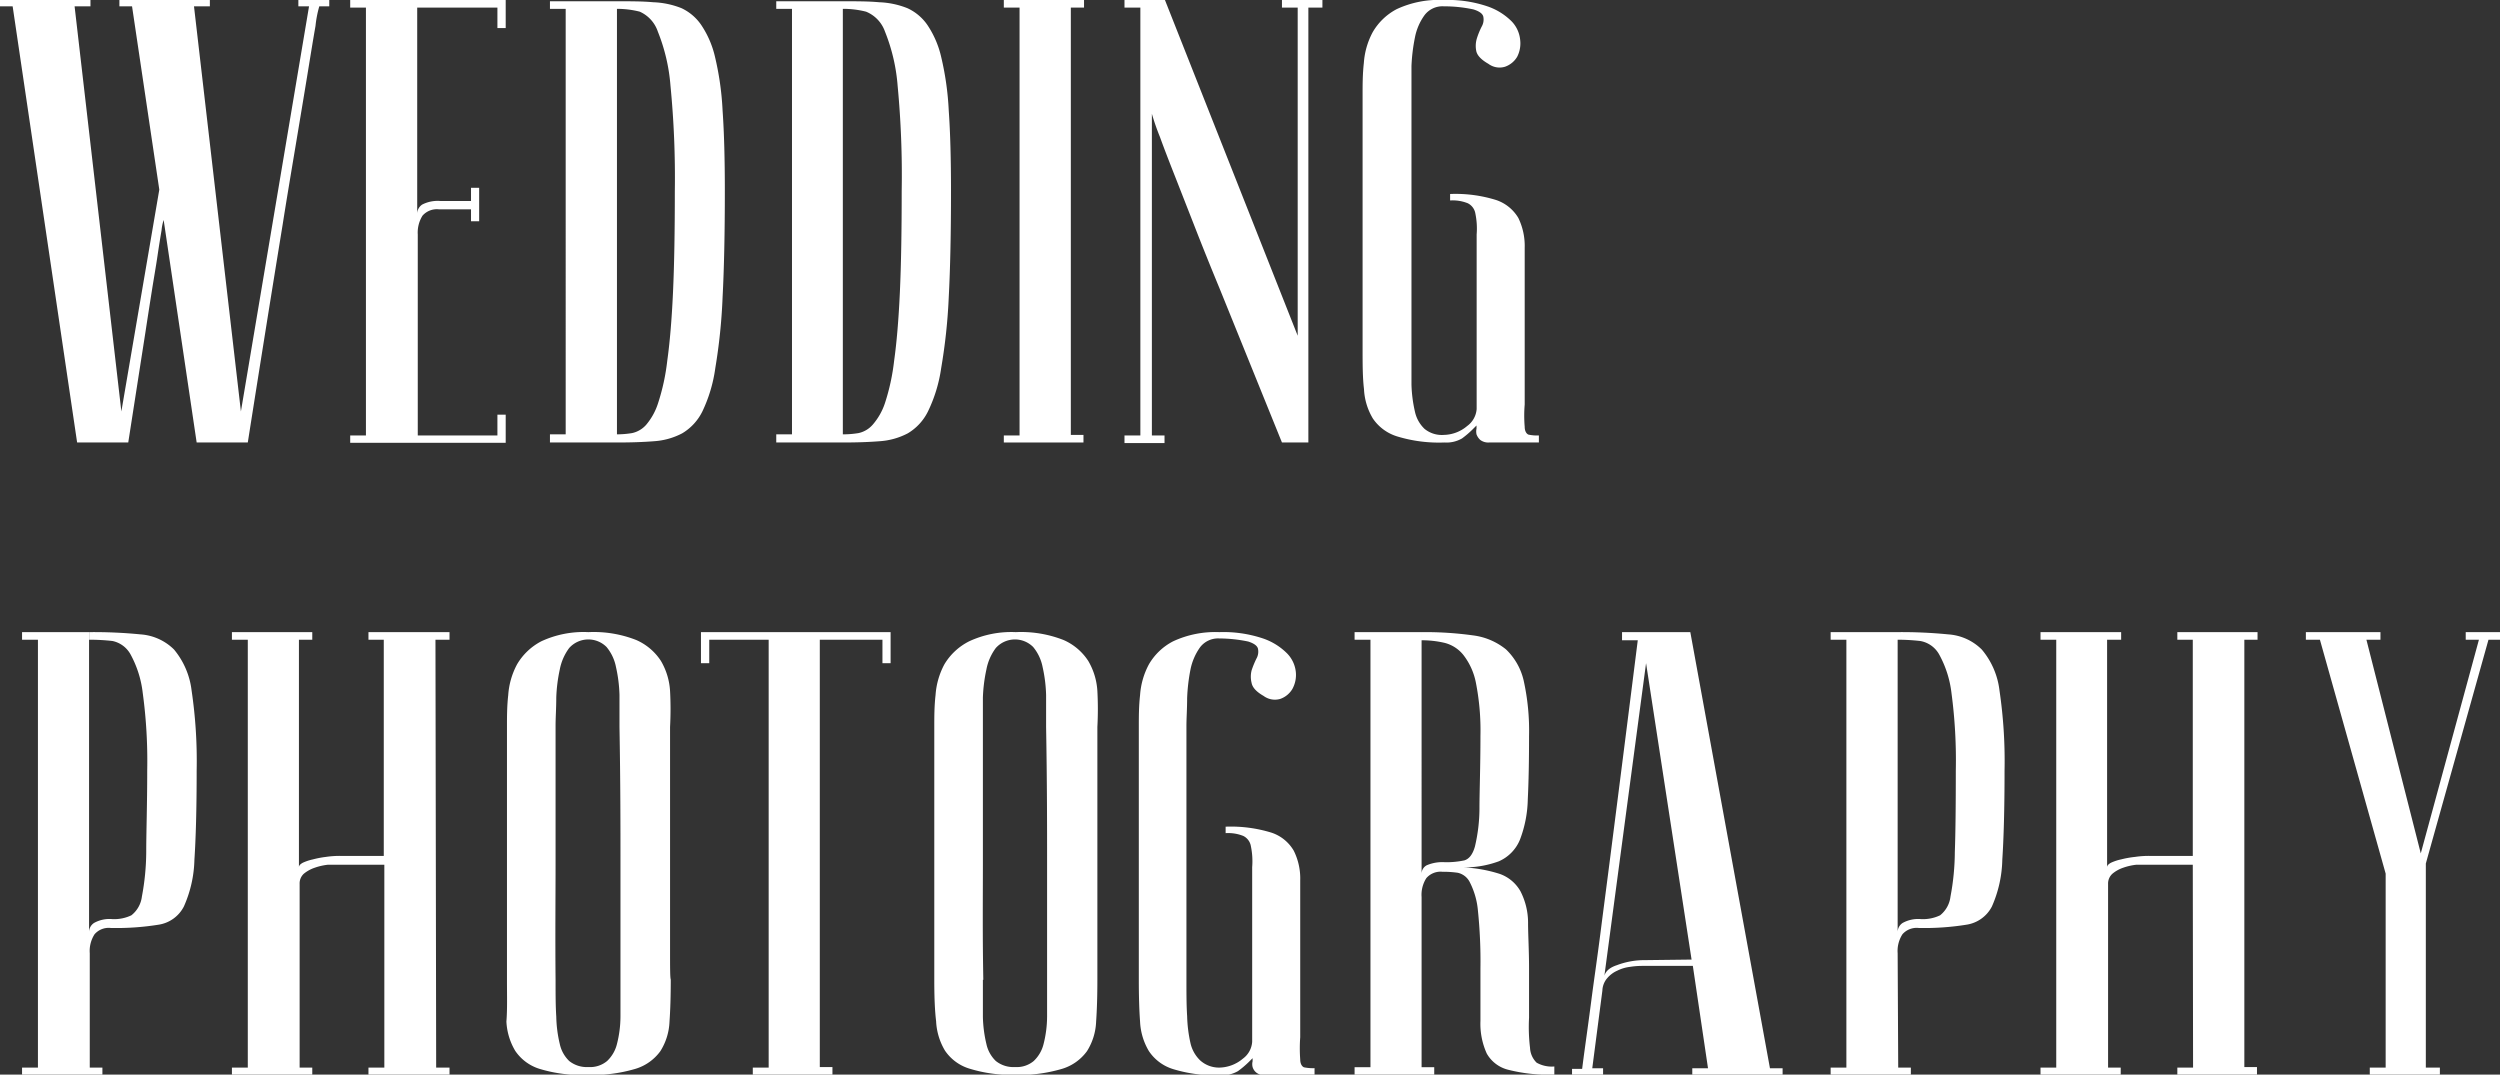
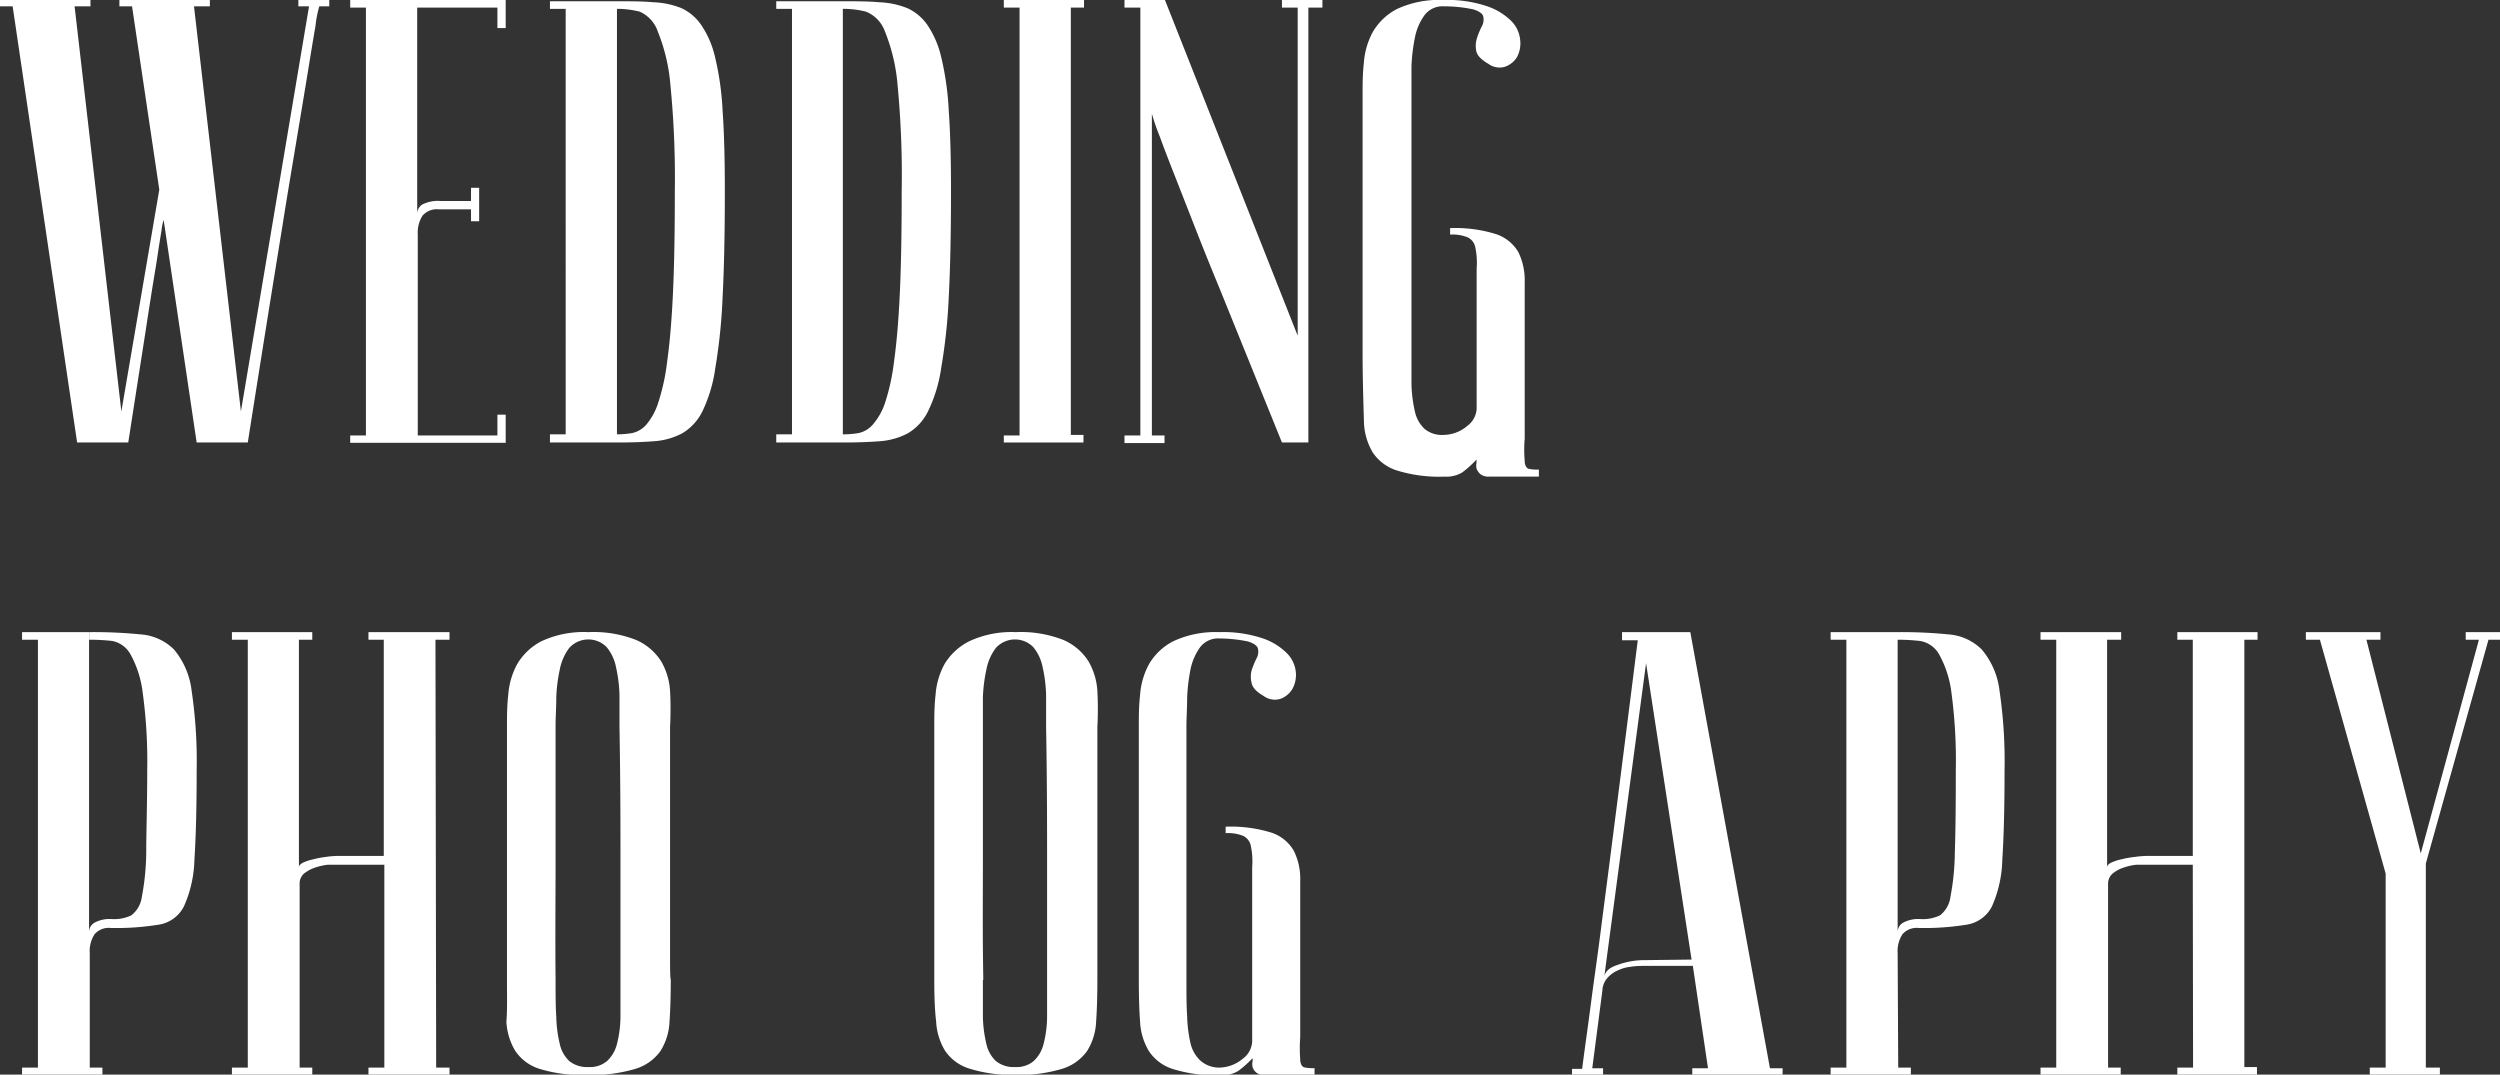
<svg xmlns="http://www.w3.org/2000/svg" viewBox="0 0 177.97 76.5">
  <rect x="0" y="0" width="177.97" height="76.5" fill="#333333" stroke="none" />
  <defs>
    <style>.cls-1{fill:#fff;}</style>
  </defs>
  <g id="Слой_2" data-name="Слой 2">
    <g id="Слой_1-2" data-name="Слой 1">
      <path class="cls-1" d="M11.65,15.66a3.38,3.38,0,0,0-.15.74c-.08.47-.18,1.08-.29,1.83s-.26,1.59-.41,2.54-.3,1.91-.45,2.9q-.54,3.46-1.22,7.83l-3.64,0L.9.45H0V0H6.44V.45H5.31L8.64,29.29l2.7-15.79L9.4.45H8.5V0h6.44V.45H13.81l3.34,28.84L22,.45h-.76V0h1.91c.2,0,.29,0,.29,0V.45h-.71a7.78,7.78,0,0,0-.27,1.4c-.16.9-.35,2.08-.59,3.55s-.52,3.14-.83,5-.63,3.75-.93,5.66Q19,22.87,17.64,31.5l-3.64,0Z" />
      <path class="cls-1" d="M36,0V2h-.59V.54H29.7l0,14.71a.79.79,0,0,1,.36-.69,2.42,2.42,0,0,1,1.31-.25h2.16v-.94h.58v2.38h-.58V14.9H31.23a1.36,1.36,0,0,0-1.15.45,2.26,2.26,0,0,0-.34,1.34V31h5.67V29.52H36v2H24.93V31h1.12V.54H24.93V0Z" />
      <path class="cls-1" d="M39.15,31.5v-.58h1.12V.63H39.15V.09h4.77c1,0,1.82,0,2.59.07a6,6,0,0,1,2,.42A3.5,3.5,0,0,1,49.9,1.75a6.81,6.81,0,0,1,1,2.3,20.77,20.77,0,0,1,.54,3.83c.11,1.56.16,3.46.16,5.71q0,4.5-.16,7.56a40.33,40.33,0,0,1-.52,5.06A10.44,10.44,0,0,1,50,29.29a3.72,3.72,0,0,1-1.44,1.56,5,5,0,0,1-2,.56c-.77.06-1.63.09-2.59.09Zm4.77-.58A6.77,6.77,0,0,0,45,30.83a1.86,1.86,0,0,0,1-.59,4.49,4.49,0,0,0,.85-1.55,15.21,15.21,0,0,0,.65-3c.18-1.28.32-2.91.41-4.88s.13-4.37.13-7.22a67.55,67.55,0,0,0-.31-7.49,13,13,0,0,0-.9-3.85A2.38,2.38,0,0,0,45.54.83a6.54,6.54,0,0,0-1.62-.2Z" />
      <path class="cls-1" d="M55.26,31.5v-.58h1.12V.63H55.26V.09H60c1,0,1.82,0,2.59.07a6,6,0,0,1,2,.42A3.5,3.5,0,0,1,66,1.75a6.81,6.81,0,0,1,1,2.3,20.77,20.77,0,0,1,.54,3.83c.11,1.56.16,3.46.16,5.71q0,4.5-.16,7.56A40.33,40.33,0,0,1,67,26.21a10.44,10.44,0,0,1-.94,3.08,3.72,3.72,0,0,1-1.44,1.56,5,5,0,0,1-2,.56c-.77.06-1.63.09-2.59.09ZM60,30.92a6.77,6.77,0,0,0,1.12-.09,1.86,1.86,0,0,0,1-.59A4.49,4.49,0,0,0,63,28.69a15.21,15.21,0,0,0,.65-3c.18-1.28.32-2.91.41-4.88s.13-4.37.13-7.22A67.55,67.55,0,0,0,63.9,6.1,13,13,0,0,0,63,2.25,2.38,2.38,0,0,0,61.65.83,6.54,6.54,0,0,0,60,.63Z" />
      <path class="cls-1" d="M71.46.54V0h5.71V.54h-.94l0,30.42h.9v.54H71.46V31h1.12V.54Z" />
      <path class="cls-1" d="M91.26,31.5q-2.43-6-4.41-10.89c-.57-1.38-1.13-2.76-1.67-4.14L83.7,12.69c-.45-1.14-.83-2.12-1.13-2.95A16.58,16.58,0,0,1,82,8.1V31h.9v.54H80.05V31h1.13V.54H80.05V0h2.88l9.45,23.9V.54H91.26V0h2.88V.54h-1v21c0,1.84,0,3.5,0,5s0,2.66,0,3.58V31.5Z" />
-       <path class="cls-1" d="M102.78.45a1.6,1.6,0,0,0-1.37.63,4,4,0,0,0-.68,1.57,12.92,12.92,0,0,0-.25,2.05c0,.74,0,1.42,0,2.05v4.32c0,1.47,0,3.34,0,5.6s0,5,0,8.08c0,1,0,1.87,0,2.63a9.77,9.77,0,0,0,.25,1.94,2.38,2.38,0,0,0,.68,1.21,1.94,1.94,0,0,0,1.37.43,2.63,2.63,0,0,0,1.66-.63,1.64,1.64,0,0,0,.68-1.21v-10c0-1,0-1.79,0-2.43a5.31,5.31,0,0,0-.09-1.48,1,1,0,0,0-.54-.74,2.89,2.89,0,0,0-1.26-.2v-.46a9.71,9.71,0,0,1,3.28.43,2.91,2.91,0,0,1,1.58,1.28,4.55,4.55,0,0,1,.45,2.12v8.1c0,1.32,0,2.34,0,3.06a9.48,9.48,0,0,0,0,1.58c0,.33.14.51.27.56a3,3,0,0,0,.74.06v.5H106a.94.94,0,0,1-.62-.18,1,1,0,0,1-.27-.4,1,1,0,0,1,0-.41c0-.12,0-.19,0-.22l-.27.27a6.69,6.69,0,0,1-.76.65,2.21,2.21,0,0,1-1.26.29,10.15,10.15,0,0,1-3.35-.43,3.23,3.23,0,0,1-1.74-1.28,4.48,4.48,0,0,1-.63-2.09C97,26.87,97,25.89,97,24.75c0-3.6,0-6.55,0-8.87s0-4.13,0-5.48V6.75c0-.72,0-1.48.09-2.27a5.4,5.4,0,0,1,.63-2.19A4.26,4.26,0,0,1,99.43.65,7.11,7.11,0,0,1,102.78,0a8.8,8.8,0,0,1,3.1.45,4.48,4.48,0,0,1,1.74,1.08,2.2,2.2,0,0,1,.6,1.33A2.08,2.08,0,0,1,108,4.05a1.62,1.62,0,0,1-.86.7,1.33,1.33,0,0,1-1.19-.21c-.51-.29-.8-.6-.86-.92a1.82,1.82,0,0,1,.05-.9,5.37,5.37,0,0,1,.34-.83,1,1,0,0,0,.11-.72c-.06-.21-.29-.37-.7-.5A10,10,0,0,0,102.78.45Z" />
+       <path class="cls-1" d="M102.78.45a1.6,1.6,0,0,0-1.37.63,4,4,0,0,0-.68,1.57,12.92,12.92,0,0,0-.25,2.05c0,.74,0,1.42,0,2.05v4.32c0,1.47,0,3.34,0,5.6s0,5,0,8.08c0,1,0,1.87,0,2.63a9.77,9.77,0,0,0,.25,1.94,2.38,2.38,0,0,0,.68,1.21,1.94,1.94,0,0,0,1.37.43,2.63,2.63,0,0,0,1.66-.63,1.64,1.64,0,0,0,.68-1.21v-10a5.31,5.31,0,0,0-.09-1.48,1,1,0,0,0-.54-.74,2.89,2.89,0,0,0-1.26-.2v-.46a9.71,9.71,0,0,1,3.28.43,2.91,2.91,0,0,1,1.58,1.28,4.55,4.55,0,0,1,.45,2.12v8.1c0,1.32,0,2.34,0,3.06a9.48,9.48,0,0,0,0,1.58c0,.33.14.51.27.56a3,3,0,0,0,.74.06v.5H106a.94.94,0,0,1-.62-.18,1,1,0,0,1-.27-.4,1,1,0,0,1,0-.41c0-.12,0-.19,0-.22l-.27.27a6.69,6.69,0,0,1-.76.65,2.21,2.21,0,0,1-1.26.29,10.15,10.15,0,0,1-3.35-.43,3.23,3.23,0,0,1-1.74-1.28,4.48,4.48,0,0,1-.63-2.09C97,26.87,97,25.89,97,24.75c0-3.6,0-6.55,0-8.87s0-4.13,0-5.48V6.75c0-.72,0-1.48.09-2.27a5.4,5.4,0,0,1,.63-2.19A4.26,4.26,0,0,1,99.43.65,7.11,7.11,0,0,1,102.78,0a8.8,8.8,0,0,1,3.1.45,4.48,4.48,0,0,1,1.74,1.08,2.2,2.2,0,0,1,.6,1.33A2.08,2.08,0,0,1,108,4.05a1.62,1.62,0,0,1-.86.7,1.33,1.33,0,0,1-1.19-.21c-.51-.29-.8-.6-.86-.92a1.82,1.82,0,0,1,.05-.9,5.37,5.37,0,0,1,.34-.83,1,1,0,0,0,.11-.72c-.06-.21-.29-.37-.7-.5A10,10,0,0,0,102.78.45Z" />
      <path class="cls-1" d="M6.39,76h.9v.54H1.57V76H2.7V45.54H1.57V45H6.34v.54l0,20.79a.78.78,0,0,1,.36-.63,2.26,2.26,0,0,1,1.3-.27,2.84,2.84,0,0,0,1.35-.27,2,2,0,0,0,.75-1.33,17.49,17.49,0,0,0,.31-3.17c0-1.41.07-3.34.07-5.81a36,36,0,0,0-.32-5.53,7.5,7.5,0,0,0-.87-2.74A1.91,1.91,0,0,0,8,45.63a14.67,14.67,0,0,0-1.65-.09V45a34.07,34.07,0,0,1,3.65.16,3.75,3.75,0,0,1,2.39,1.08,5.59,5.59,0,0,1,1.25,2.92A34.13,34.13,0,0,1,14,54.85c0,2.74-.06,4.85-.16,6.35a8.62,8.62,0,0,1-.75,3.33,2.43,2.43,0,0,1-1.82,1.3,18.86,18.86,0,0,1-3.39.23,1.33,1.33,0,0,0-1.15.45,2.2,2.2,0,0,0-.34,1.35Z" />
      <path class="cls-1" d="M27.36,61.56H24.07l-.74,0a4.23,4.23,0,0,0-.92.21,2.47,2.47,0,0,0-.77.42.93.93,0,0,0-.31.73V76h.9v.54H16.51V76h1.13V45.54H16.51V45h5.72v.54h-.95l0,16.2c0-.12.09-.22.27-.32a3.35,3.35,0,0,1,.72-.24,6.8,6.8,0,0,1,.94-.18,6.59,6.59,0,0,1,1-.07h3.11V45.54H26.23V45H32v.54H31L31.05,76H32v.54H26.23V76h1.13Z" />
      <path class="cls-1" d="M36.09,69.75c0-3.6,0-6.55,0-8.87s0-4.13,0-5.48V51.75c0-.72,0-1.48.09-2.27a5.4,5.4,0,0,1,.63-2.19,4.3,4.3,0,0,1,1.73-1.64A7.14,7.14,0,0,1,41.89,45a8.27,8.27,0,0,1,3.4.56,4,4,0,0,1,1.76,1.49,4.76,4.76,0,0,1,.65,2.14,23.91,23.91,0,0,1,0,2.56q0,3.42,0,6c0,1.72,0,3.22,0,4.5s0,2.35,0,3.22,0,1.57,0,2.11c0,1.29,0,2,.05,2.16q0,1.71-.09,3a4.23,4.23,0,0,1-.65,2.09,3.4,3.4,0,0,1-1.78,1.26,10.8,10.8,0,0,1-3.47.43,10.19,10.19,0,0,1-3.35-.43,3.24,3.24,0,0,1-1.73-1.28,4.48,4.48,0,0,1-.63-2.09C36.12,71.87,36.09,70.89,36.09,69.75Zm3.46,0c0,1,0,1.87.05,2.63a9.08,9.08,0,0,0,.25,1.94,2.37,2.37,0,0,0,.67,1.21,2,2,0,0,0,1.37.43,1.88,1.88,0,0,0,1.33-.43,2.48,2.48,0,0,0,.7-1.21,8,8,0,0,0,.25-1.94c0-.76,0-1.64,0-2.63V66.69c0-1.26,0-3.07,0-5.42s0-5.53-.07-9.52c0-.78,0-1.54,0-2.27a10.27,10.27,0,0,0-.25-2,3.19,3.19,0,0,0-.67-1.42,1.83,1.83,0,0,0-2.66.07,3.71,3.71,0,0,0-.67,1.53,11.15,11.15,0,0,0-.25,2c0,.74-.05,1.42-.05,2v4.32c0,1.47,0,3.34,0,5.6S39.52,66.63,39.55,69.75Z" />
-       <path class="cls-1" d="M63.4,45v2.21h-.58V45.54H58.36l0,30.42h.9v.54H53.59V76h1.13V45.54H50.49v1.67H49.9V45Z" />
      <path class="cls-1" d="M66.51,69.75c0-3.6,0-6.55,0-8.87s0-4.13,0-5.48V51.75c0-.72,0-1.48.09-2.27a5.4,5.4,0,0,1,.63-2.19A4.3,4.3,0,0,1,69,45.65,7.11,7.11,0,0,1,72.31,45a8.27,8.27,0,0,1,3.4.56,4,4,0,0,1,1.76,1.49,4.76,4.76,0,0,1,.65,2.14,23.91,23.91,0,0,1,0,2.56q0,3.42,0,6c0,1.72,0,3.22,0,4.5s0,2.35,0,3.22,0,1.57,0,2.11c0,1.29,0,2,0,2.16q0,1.71-.09,3a4.23,4.23,0,0,1-.65,2.09,3.4,3.4,0,0,1-1.78,1.26,10.8,10.8,0,0,1-3.47.43A10.15,10.15,0,0,1,69,76.07a3.24,3.24,0,0,1-1.73-1.28,4.48,4.48,0,0,1-.63-2.09C66.54,71.87,66.51,70.89,66.51,69.75Zm3.46,0c0,1,0,1.87,0,2.63a9.08,9.08,0,0,0,.25,1.94,2.37,2.37,0,0,0,.67,1.21,2,2,0,0,0,1.37.43,1.88,1.88,0,0,0,1.33-.43,2.48,2.48,0,0,0,.7-1.21,8,8,0,0,0,.25-1.94c0-.76,0-1.64,0-2.63V66.69c0-1.26,0-3.07,0-5.42s0-5.53-.07-9.52c0-.78,0-1.54,0-2.27a10.27,10.27,0,0,0-.25-2,3.19,3.19,0,0,0-.67-1.42,1.83,1.83,0,0,0-2.66.07,3.71,3.71,0,0,0-.67,1.53,11.15,11.15,0,0,0-.25,2c0,.74,0,1.42,0,2v4.32c0,1.47,0,3.34,0,5.6S69.94,66.63,70,69.75Z" />
      <path class="cls-1" d="M86.8,45.45a1.61,1.61,0,0,0-1.37.63,4.11,4.11,0,0,0-.68,1.57,12.94,12.94,0,0,0-.24,2.05c0,.74-.05,1.42-.05,2v4.32c0,1.47,0,3.34,0,5.6s0,5,0,8.08c0,1,0,1.87.05,2.63a9.85,9.85,0,0,0,.24,1.94,2.46,2.46,0,0,0,.68,1.21A2,2,0,0,0,86.8,76a2.66,2.66,0,0,0,1.67-.63,1.62,1.62,0,0,0,.67-1.21v-10c0-1,0-1.79,0-2.43a5.31,5.31,0,0,0-.09-1.48,1,1,0,0,0-.54-.74,2.89,2.89,0,0,0-1.26-.2v-.46a9.79,9.79,0,0,1,3.28.43,2.89,2.89,0,0,1,1.57,1.28,4.43,4.43,0,0,1,.46,2.12v8.1c0,1.32,0,2.34,0,3.06a10.74,10.74,0,0,0,0,1.58c0,.33.14.51.27.56a3.15,3.15,0,0,0,.75.06v.5H90.05a.91.91,0,0,1-.61-.18.8.8,0,0,1-.27-.4.87.87,0,0,1,0-.41c0-.12,0-.19,0-.22l-.27.27a6.79,6.79,0,0,1-.77.65,2.21,2.21,0,0,1-1.26.29,10.15,10.15,0,0,1-3.35-.43,3.2,3.2,0,0,1-1.73-1.28,4.48,4.48,0,0,1-.63-2.09c-.06-.83-.09-1.81-.09-3,0-3.6,0-6.55,0-8.87s0-4.13,0-5.48V51.75c0-.72,0-1.48.09-2.27a5.4,5.4,0,0,1,.63-2.19,4.24,4.24,0,0,1,1.73-1.64A7.11,7.11,0,0,1,86.8,45a8.86,8.86,0,0,1,3.11.45,4.44,4.44,0,0,1,1.73,1.08,2.22,2.22,0,0,1,.61,1.33A2.08,2.08,0,0,1,92,49.05a1.63,1.63,0,0,1-.85.7,1.35,1.35,0,0,1-1.2-.21c-.51-.29-.79-.6-.85-.92a1.82,1.82,0,0,1,0-.9,6.58,6.58,0,0,1,.34-.83,1,1,0,0,0,.11-.72c-.06-.21-.29-.37-.69-.5A10.21,10.21,0,0,0,86.8,45.45Z" />
-       <path class="cls-1" d="M103.9,61.74a10,10,0,0,1,2.86.47,2.74,2.74,0,0,1,1.48,1.24,4.91,4.91,0,0,1,.54,2.2c0,.91.07,2,.07,3.29q0,2.16,0,3.51a12.34,12.34,0,0,0,.07,2.14,1.57,1.57,0,0,0,.47,1.06,2.18,2.18,0,0,0,1.26.27v.58a11.61,11.61,0,0,1-3.26-.34A2.42,2.42,0,0,1,105.84,75a5.12,5.12,0,0,1-.45-2.32V68.94a35.29,35.29,0,0,0-.18-4.12,5.47,5.47,0,0,0-.57-2,1.26,1.26,0,0,0-.87-.69,7.26,7.26,0,0,0-1.08-.07,1.34,1.34,0,0,0-1.15.45,2.2,2.2,0,0,0-.34,1.35l0,12.11h.9v.58H96.43v-.58h1.13V45.54H96.43V45h4.77V62.19a.69.69,0,0,1,.36-.59,2.82,2.82,0,0,1,1.31-.22,6.22,6.22,0,0,0,1.37-.13c.34-.1.6-.42.76-1a11.93,11.93,0,0,0,.32-2.67c0-1.22.07-2.95.07-5.2a17.59,17.59,0,0,0-.32-3.76,4.68,4.68,0,0,0-.9-2,2.49,2.49,0,0,0-1.35-.86,7.06,7.06,0,0,0-1.62-.18V45a24.88,24.88,0,0,1,3.65.23,4.64,4.64,0,0,1,2.36,1,4.45,4.45,0,0,1,1.26,2.23,16.49,16.49,0,0,1,.38,3.94q0,2.7-.09,4.5a8.48,8.48,0,0,1-.56,2.88,2.86,2.86,0,0,1-1.49,1.53A7.07,7.07,0,0,1,103.9,61.74Z" />
      <path class="cls-1" d="M120.51,68.76h-3.6a5.57,5.57,0,0,0-.88.07,2.76,2.76,0,0,0-.9.27,2,2,0,0,0-.72.54,1.43,1.43,0,0,0-.34.88l-.72,5.53h.77v.45H112.2c-.19,0-.29,0-.29,0v-.41h.72s.06-.49.18-1.37.28-2,.47-3.47.42-3,.66-4.88.48-3.69.72-5.58q.86-6.7,1.93-15.21h-1.12V45h4.86L126,76.05h.9v.45h-6.43v-.45h1.12Zm-.09-.45-3.24-21.1-3,22.5c0-.46.31-.8.92-1a5.52,5.52,0,0,1,2-.36Z" />
      <path class="cls-1" d="M135.13,76h.9v.54h-5.71V76h1.12V45.54h-1.12V45h4.77v.54l0,20.79a.78.78,0,0,1,.36-.63,2.3,2.3,0,0,1,1.31-.27,2.84,2.84,0,0,0,1.35-.27,2,2,0,0,0,.74-1.33,17.49,17.49,0,0,0,.31-3.17c.05-1.41.07-3.34.07-5.81a36.31,36.31,0,0,0-.31-5.53,7.48,7.48,0,0,0-.88-2.74,1.91,1.91,0,0,0-1.35-.95,14.49,14.49,0,0,0-1.64-.09V45a33.87,33.87,0,0,1,3.64.16,3.73,3.73,0,0,1,2.39,1.08,5.51,5.51,0,0,1,1.26,2.92,34.33,34.33,0,0,1,.36,5.69c0,2.74-.06,4.85-.16,6.35a8.64,8.64,0,0,1-.74,3.33,2.44,2.44,0,0,1-1.83,1.3,18.78,18.78,0,0,1-3.39.23,1.34,1.34,0,0,0-1.15.45,2.2,2.2,0,0,0-.34,1.35Z" />
      <path class="cls-1" d="M156.1,61.56h-3.28l-.75,0a4.23,4.23,0,0,0-.92.21,2.41,2.41,0,0,0-.76.42.94.94,0,0,0-.32.73V76h.9v.54h-5.71V76h1.12V45.54h-1.12V45H151v.54H150l0,16.2c0-.12.09-.22.27-.32a3.35,3.35,0,0,1,.72-.24A7,7,0,0,1,152,61a6.59,6.59,0,0,1,1-.07h3.1V45.54H155V45h5.71v.54h-.94l0,30.42h.9v.54H155V76h1.12Z" />
      <path class="cls-1" d="M169.83,62.19l-4.68-16.65h-1V45h5.31v.54h-1l3.87,15.21,4.14-15.21h-.94V45H178v.54h-.85l-4.46,15.93V76h1v.54H168.7V76h1.13Z" />
    </g>
  </g>
</svg>